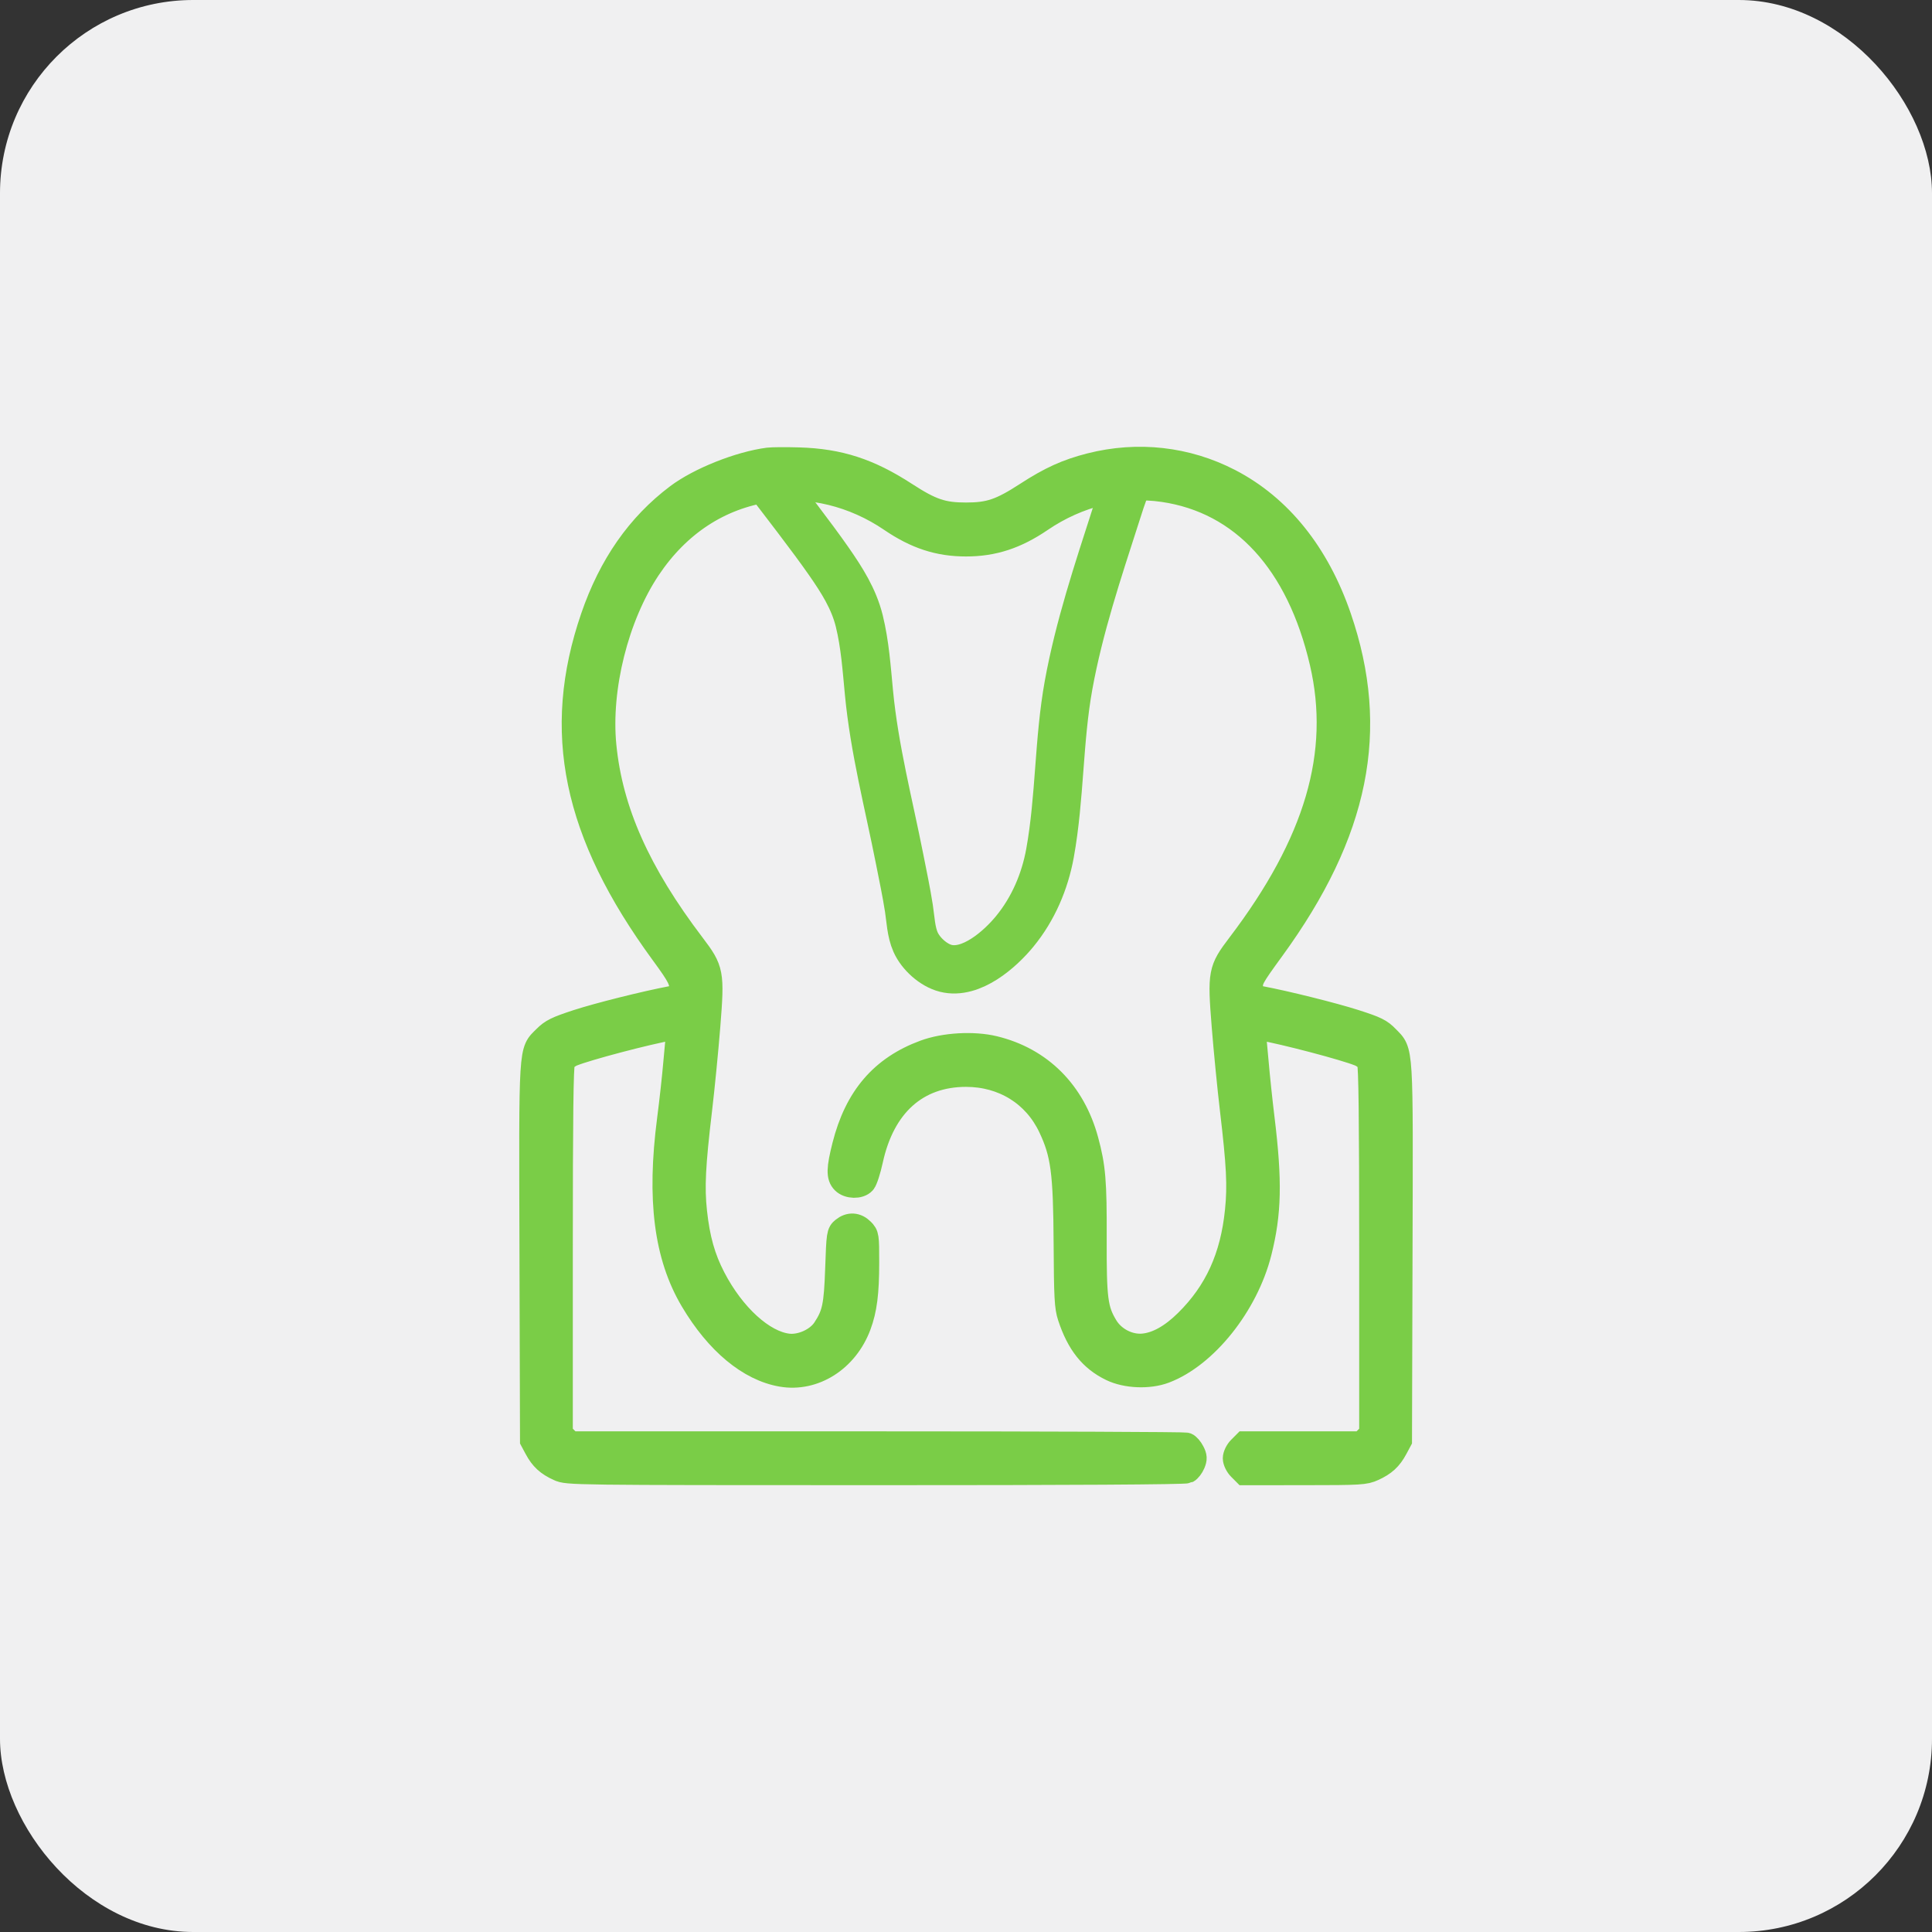
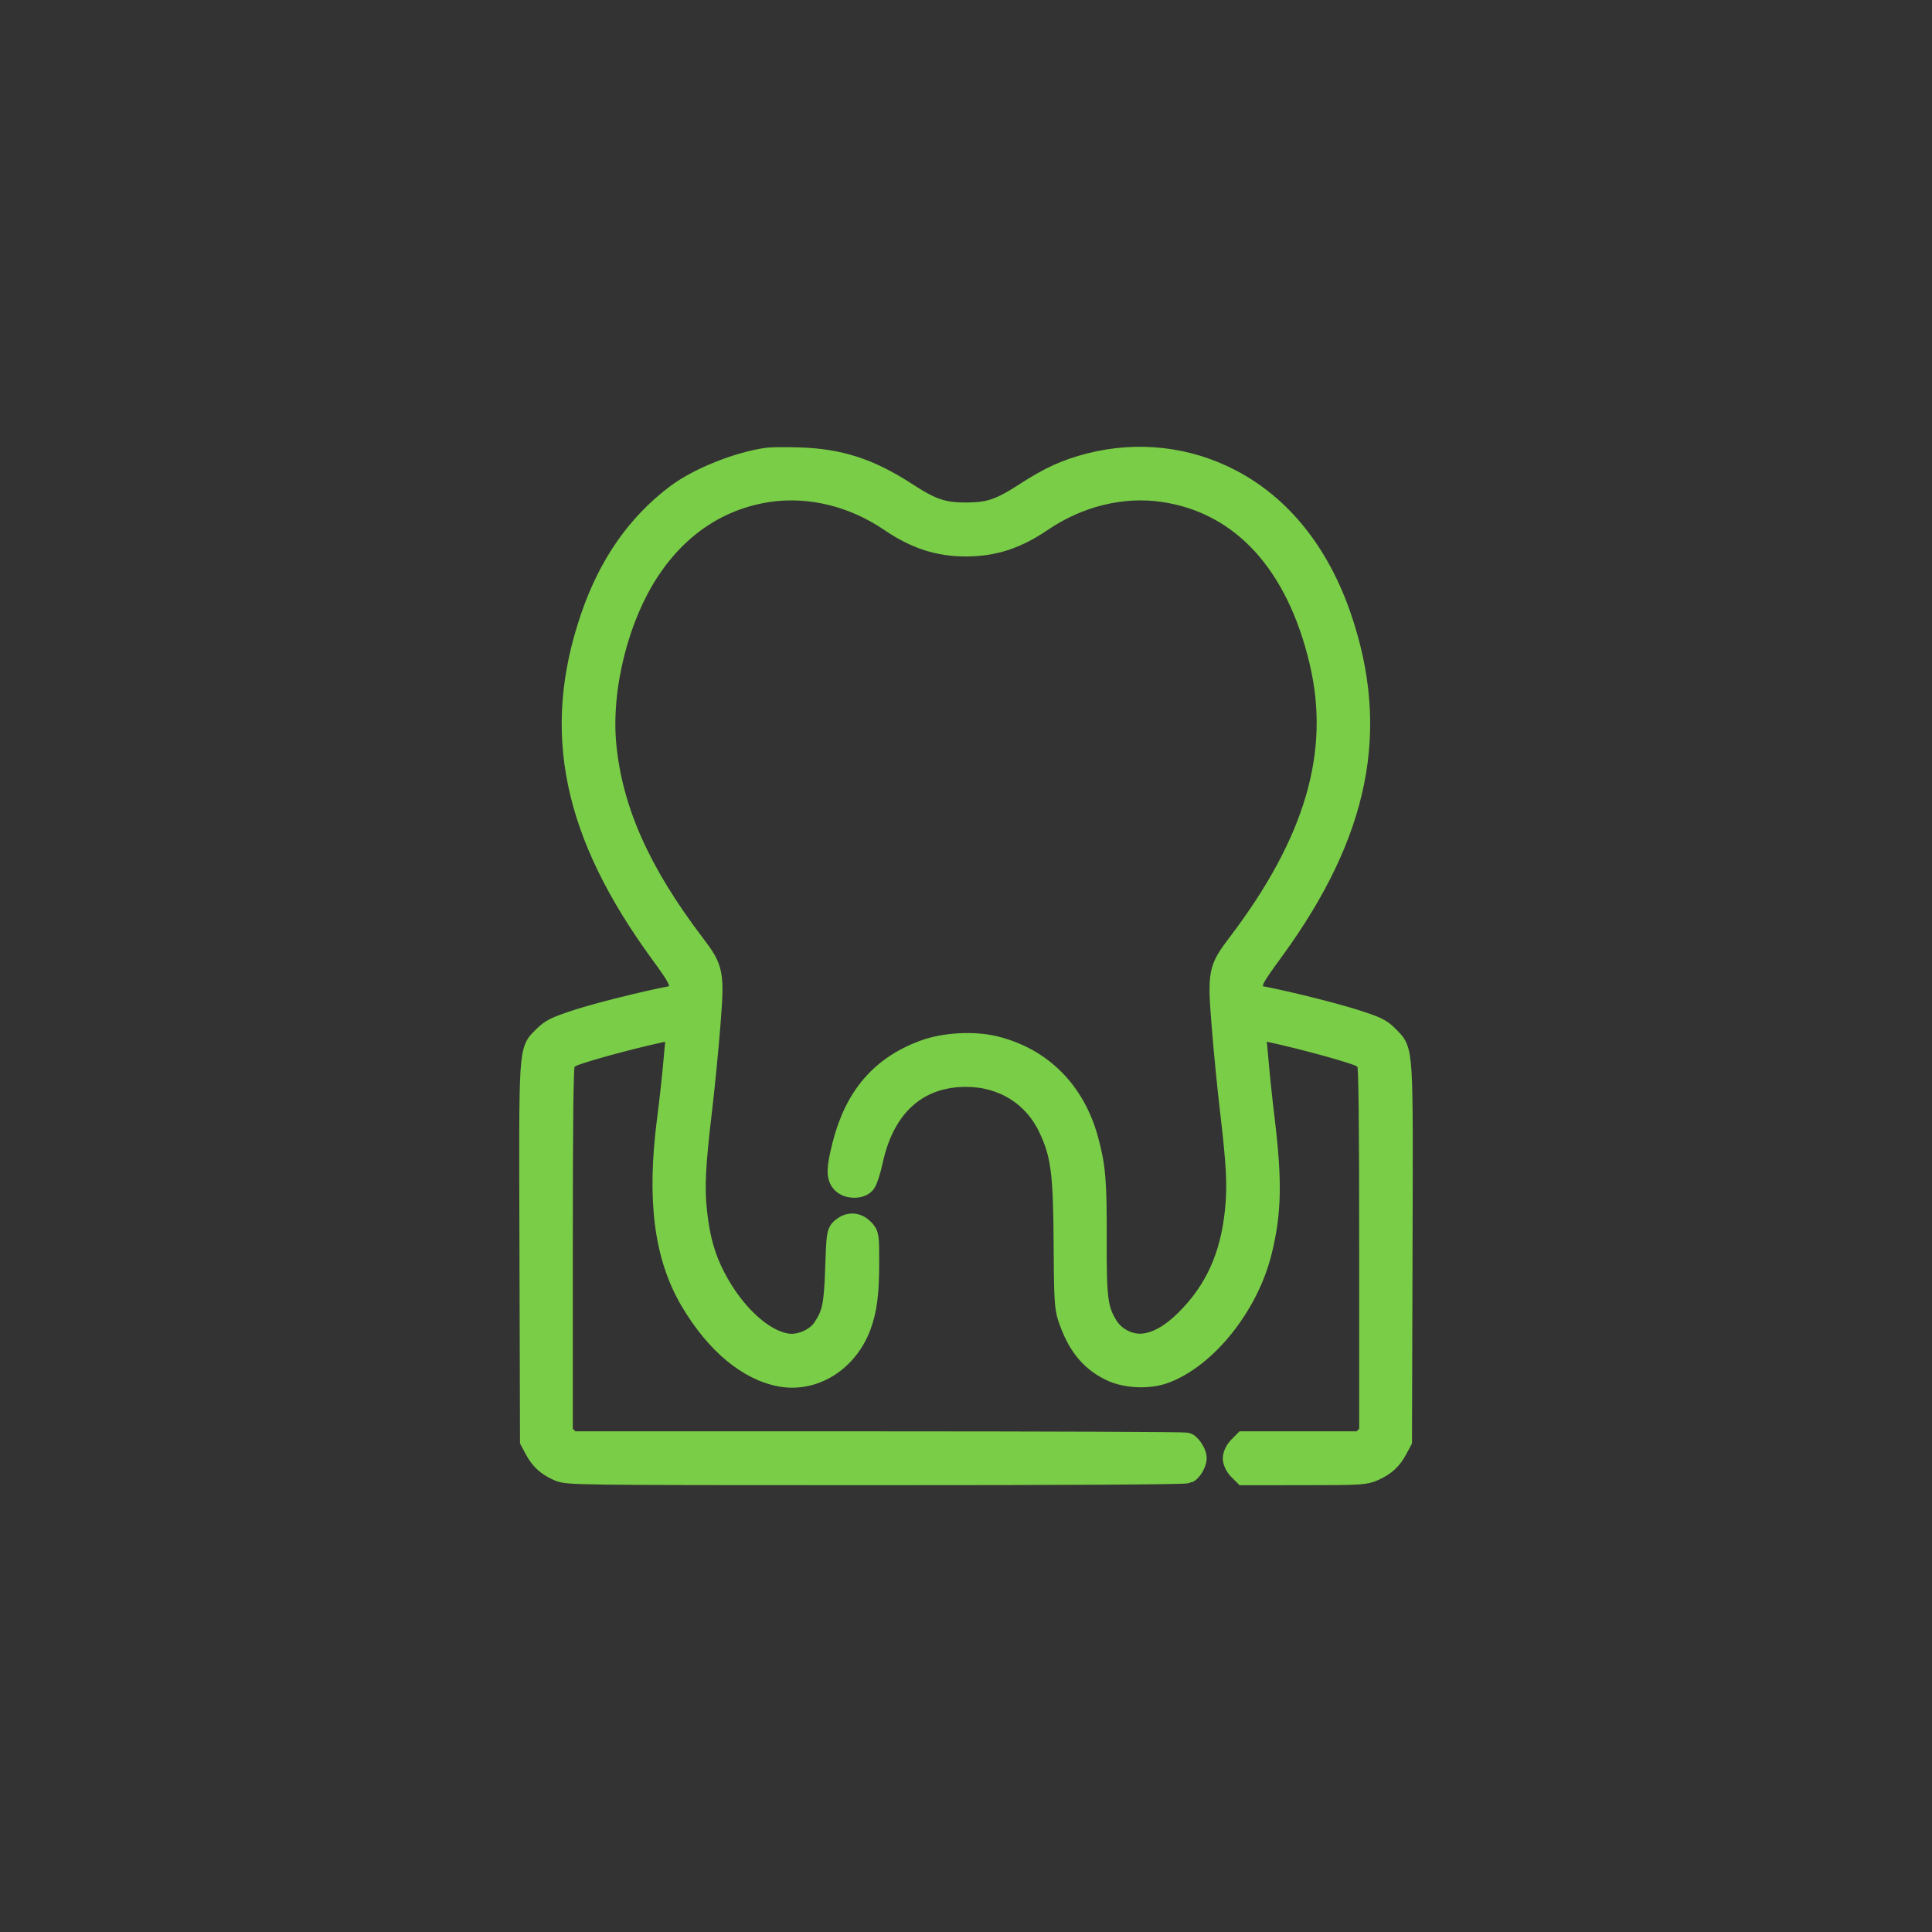
<svg xmlns="http://www.w3.org/2000/svg" width="80" height="80" viewBox="0 0 80 80" fill="none">
  <rect x="0" y="0" width="80" height="80" fill="#333333" stroke="none" />
-   <rect width="80" height="80" rx="8" fill="#F0F0F1" />
  <path fill-rule="evenodd" clip-rule="evenodd" d="M31.814 19.034C30.617 19.189 28.955 19.851 28.046 20.536C26.439 21.746 25.283 23.403 24.542 25.558C22.918 30.284 23.791 34.49 27.427 39.459C28.158 40.458 28.243 40.632 28.198 41.025C28.174 41.231 28.127 41.267 27.803 41.328C26.721 41.532 24.776 42.019 23.896 42.306C23.049 42.583 22.845 42.683 22.565 42.964C21.961 43.569 21.985 43.186 22.01 51.897L22.032 59.646L22.208 59.974C22.434 60.396 22.679 60.621 23.137 60.829C23.503 60.995 23.599 60.996 36.26 60.998C44.273 60.999 49.07 60.971 49.163 60.921C49.243 60.878 49.354 60.734 49.409 60.601C49.491 60.403 49.486 60.317 49.382 60.116C49.313 59.981 49.197 59.848 49.124 59.82C49.051 59.792 43.283 59.769 36.306 59.769H23.621L23.42 59.568L23.219 59.366V51.775C23.219 46.284 23.244 44.127 23.312 43.98C23.363 43.867 23.539 43.721 23.705 43.655C24.342 43.399 26.786 42.756 27.823 42.572C28.125 42.518 28.129 42.521 28.091 42.752C28.07 42.881 28.013 43.448 27.965 44.012C27.917 44.577 27.801 45.629 27.707 46.351C27.276 49.663 27.576 52.012 28.666 53.849C29.701 55.593 31.025 56.694 32.367 56.924C33.708 57.154 35.042 56.307 35.572 54.888C35.818 54.228 35.906 53.544 35.906 52.277C35.907 51.184 35.9 51.138 35.706 50.943C35.465 50.702 35.176 50.685 34.913 50.898C34.727 51.049 34.718 51.109 34.669 52.519C34.615 54.076 34.542 54.423 34.138 55.037C33.846 55.48 33.171 55.786 32.628 55.721C31.593 55.599 30.354 54.47 29.546 52.911C29.122 52.095 28.899 51.302 28.777 50.177C28.668 49.164 28.713 48.255 28.988 45.941C29.095 45.038 29.248 43.48 29.328 42.477C29.502 40.283 29.478 40.157 28.697 39.129C26.436 36.154 25.288 33.578 25.023 30.874C24.79 28.498 25.533 25.528 26.857 23.544C28.083 21.708 29.796 20.586 31.829 20.288C33.533 20.038 35.36 20.485 36.888 21.525C37.931 22.236 38.869 22.542 40 22.542C41.132 22.542 42.069 22.236 43.112 21.525C44.64 20.485 46.467 20.038 48.171 20.288C51.454 20.769 53.766 23.289 54.73 27.435C55.604 31.197 54.519 34.899 51.303 39.129C50.522 40.157 50.498 40.283 50.672 42.477C50.752 43.48 50.905 45.038 51.012 45.941C51.286 48.263 51.328 49.091 51.223 50.13C51.029 52.054 50.369 53.501 49.131 54.722C48.517 55.328 47.914 55.664 47.345 55.719C46.749 55.777 46.111 55.451 45.795 54.927C45.373 54.228 45.318 53.796 45.326 51.275C45.334 48.921 45.284 48.318 44.988 47.224C44.449 45.228 43.085 43.861 41.168 43.396C40.311 43.188 39.107 43.257 38.284 43.561C36.519 44.212 35.463 45.444 34.958 47.439C34.716 48.396 34.709 48.72 34.925 48.936C35.131 49.143 35.588 49.154 35.767 48.956C35.838 48.876 35.973 48.461 36.066 48.033C36.561 45.761 37.962 44.505 40 44.505C41.546 44.505 42.843 45.309 43.486 46.667C44.01 47.772 44.111 48.531 44.128 51.48C44.14 53.728 44.162 54.124 44.291 54.517C44.655 55.627 45.181 56.289 46.022 56.694C46.637 56.991 47.577 57.029 48.227 56.783C49.922 56.141 51.606 54.03 52.156 51.86C52.567 50.234 52.596 48.92 52.278 46.31C52.192 45.611 52.083 44.577 52.035 44.012C51.987 43.448 51.93 42.881 51.909 42.752C51.871 42.521 51.875 42.518 52.177 42.572C53.214 42.756 55.658 43.399 56.295 43.655C56.461 43.721 56.637 43.867 56.688 43.98C56.755 44.127 56.781 46.284 56.781 51.775V59.366L56.58 59.568L56.379 59.769H53.957H51.535L51.334 59.971C51.223 60.081 51.133 60.268 51.133 60.385C51.133 60.501 51.223 60.688 51.334 60.798L51.535 61L54.015 60.998C56.334 60.997 56.519 60.986 56.863 60.829C57.321 60.621 57.566 60.396 57.792 59.974L57.968 59.646L57.99 51.897C58.015 43.203 58.038 43.577 57.441 42.961C57.161 42.671 56.982 42.583 56.106 42.302C55.208 42.014 53.222 41.519 52.197 41.328C51.846 41.262 51.828 41.244 51.803 40.957C51.772 40.579 51.815 40.499 52.692 39.294C56.208 34.463 57.061 30.224 55.458 25.558C54.553 22.925 52.995 20.985 50.921 19.909C49.142 18.987 47.116 18.759 45.148 19.259C44.179 19.506 43.493 19.817 42.509 20.456C41.442 21.148 40.972 21.308 40 21.308C39.028 21.308 38.558 21.148 37.491 20.456C35.983 19.476 34.748 19.076 33.083 19.026C32.543 19.01 31.972 19.014 31.814 19.034Z" fill="#7ACD47" stroke="#7ACD47" />
-   <path d="M31.708 19.762C32.427 20.703 33.619 22.236 34.323 23.248C34.862 24.024 35.352 24.79 35.58 25.71C35.819 26.68 35.887 27.692 35.982 28.683C36.207 31.032 36.799 33.279 37.254 35.585C37.387 36.259 37.53 36.931 37.636 37.611C37.706 38.065 37.722 38.584 37.912 39.011C38.126 39.492 38.653 39.968 39.16 40.096C40.215 40.364 41.409 39.309 42.018 38.566C42.78 37.639 43.266 36.503 43.479 35.326C43.895 33.026 43.83 30.67 44.248 28.364C44.684 25.968 45.452 23.674 46.196 21.361C46.332 20.939 46.466 20.495 46.641 20.086" stroke="#7ACD47" stroke-width="2" stroke-linecap="round" />
</svg>